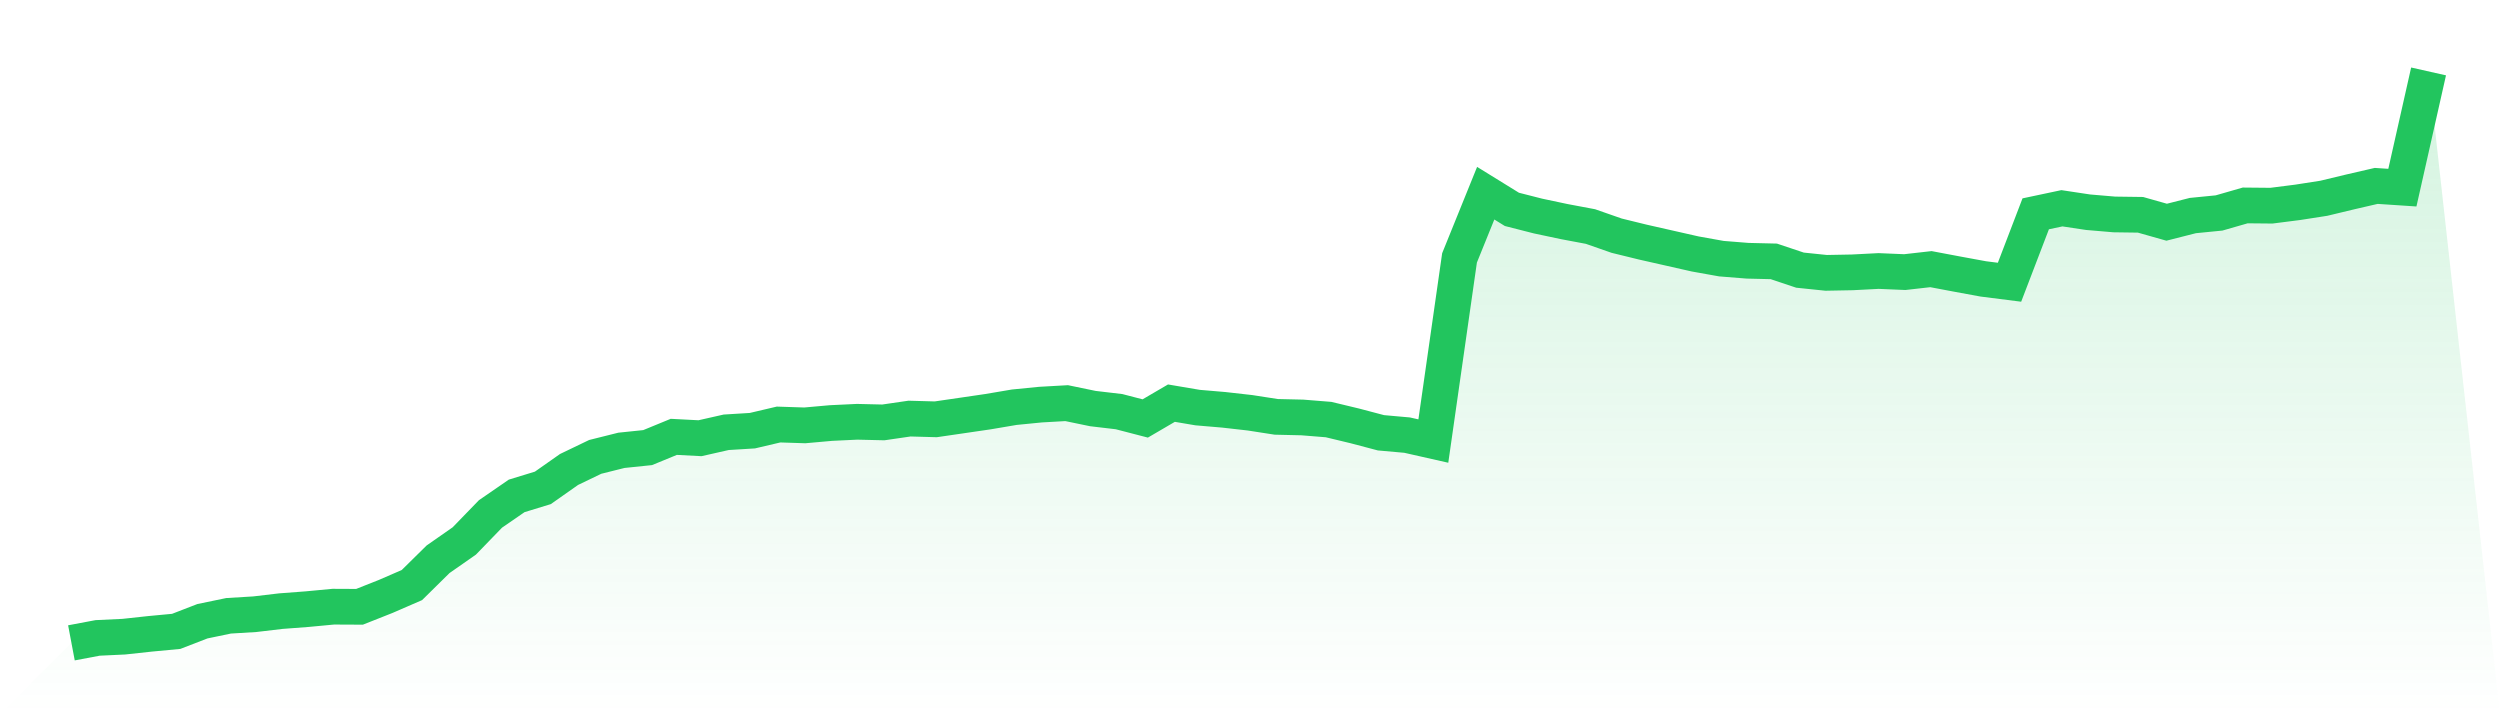
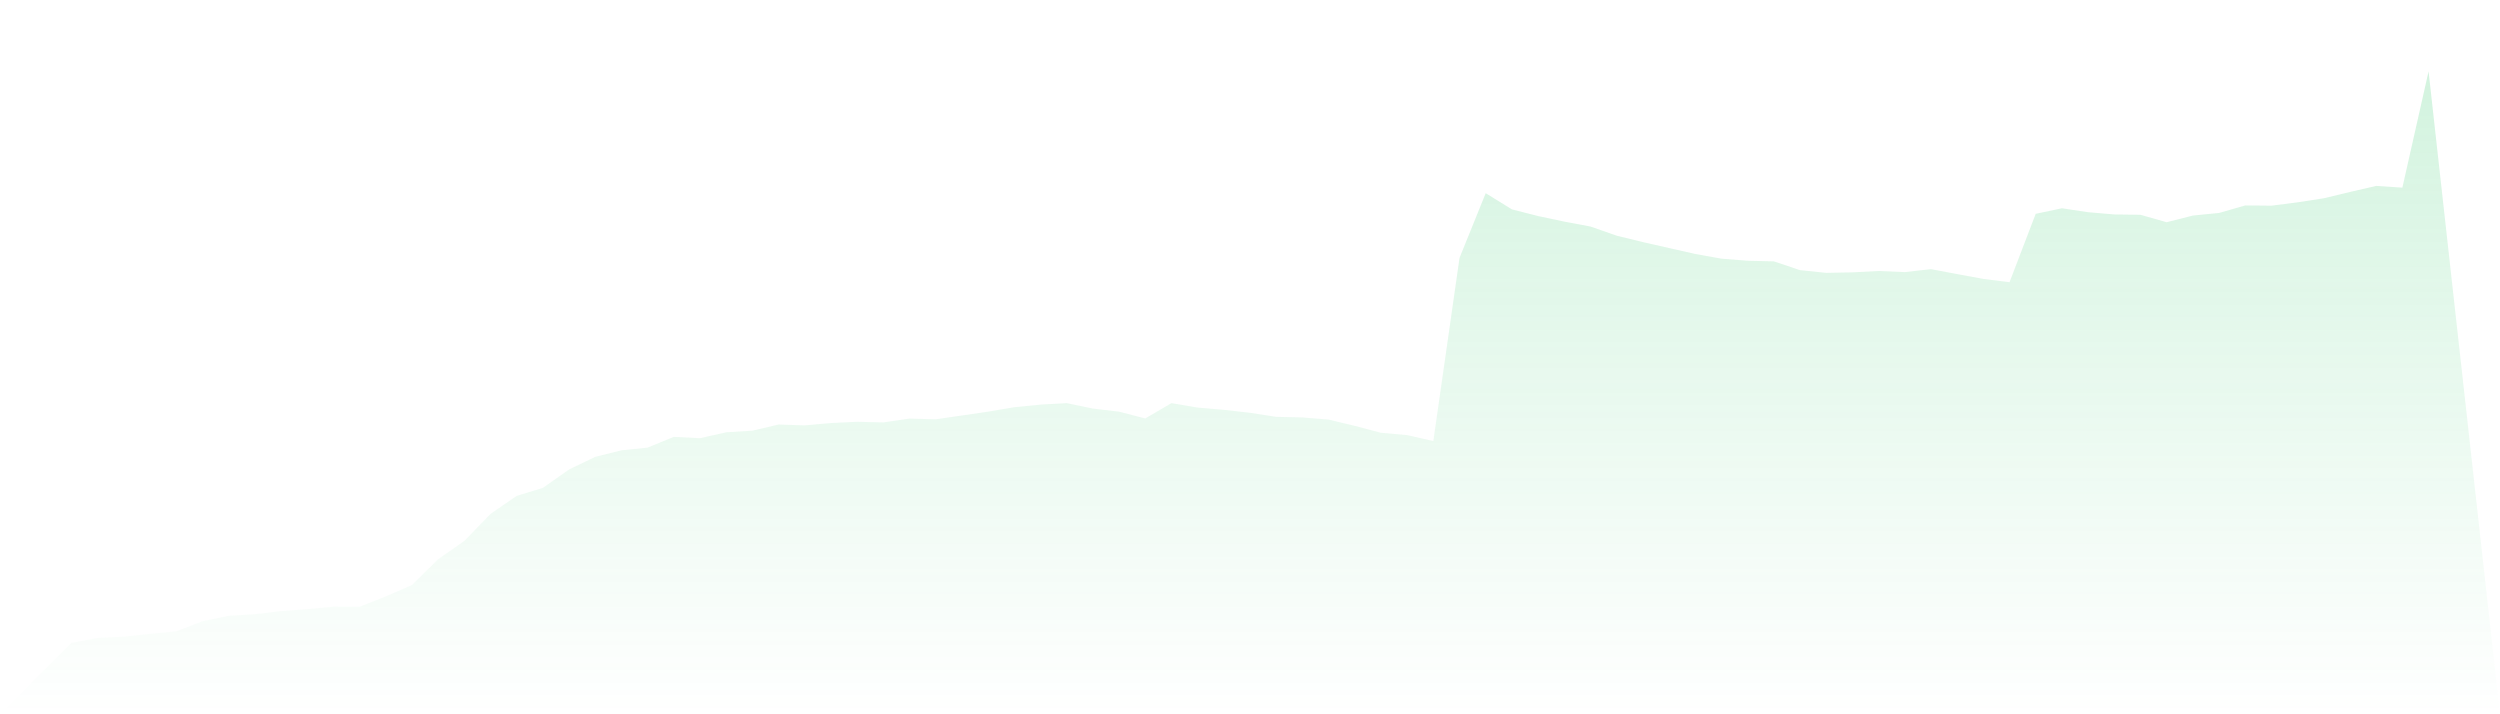
<svg xmlns="http://www.w3.org/2000/svg" viewBox="0 0 140 40">
  <defs>
    <linearGradient id="gradient" x1="0" x2="0" y1="0" y2="1">
      <stop offset="0%" stop-color="#22c55e" stop-opacity="0.2" />
      <stop offset="100%" stop-color="#22c55e" stop-opacity="0" />
    </linearGradient>
  </defs>
  <path d="M4,36 L4,36 L5.467,35.723 L6.933,35.654 L8.4,35.495 L9.867,35.357 L11.333,34.79 L12.8,34.485 L14.267,34.396 L15.733,34.223 L17.2,34.112 L18.667,33.974 L20.133,33.981 L21.6,33.4 L23.067,32.763 L24.533,31.318 L26,30.294 L27.467,28.78 L28.933,27.77 L30.4,27.321 L31.867,26.29 L33.333,25.585 L34.8,25.218 L36.267,25.066 L37.733,24.464 L39.2,24.54 L40.667,24.208 L42.133,24.118 L43.6,23.773 L45.067,23.821 L46.533,23.69 L48,23.62 L49.467,23.655 L50.933,23.441 L52.4,23.482 L53.867,23.268 L55.333,23.053 L56.8,22.804 L58.267,22.659 L59.733,22.576 L61.2,22.88 L62.667,23.053 L64.133,23.434 L65.6,22.576 L67.067,22.825 L68.533,22.95 L70,23.116 L71.467,23.344 L72.933,23.378 L74.4,23.496 L75.867,23.849 L77.333,24.236 L78.8,24.367 L80.267,24.699 L81.733,14.443 L83.2,10.819 L84.667,11.725 L86.133,12.099 L87.6,12.41 L89.067,12.686 L90.533,13.198 L92,13.558 L93.467,13.89 L94.933,14.222 L96.4,14.485 L97.867,14.602 L99.333,14.637 L100.8,15.128 L102.267,15.28 L103.733,15.252 L105.2,15.176 L106.667,15.238 L108.133,15.072 L109.6,15.349 L111.067,15.619 L112.533,15.805 L114,11.974 L115.467,11.663 L116.933,11.884 L118.4,12.009 L119.867,12.029 L121.333,12.444 L122.8,12.071 L124.267,11.926 L125.733,11.504 L127.2,11.518 L128.667,11.331 L130.133,11.103 L131.6,10.75 L133.067,10.411 L134.533,10.508 L136,4 L140,40 L0,40 z" fill="url(#gradient)" />
-   <path d="M4,36 L4,36 L5.467,35.723 L6.933,35.654 L8.4,35.495 L9.867,35.357 L11.333,34.79 L12.8,34.485 L14.267,34.396 L15.733,34.223 L17.2,34.112 L18.667,33.974 L20.133,33.981 L21.6,33.4 L23.067,32.763 L24.533,31.318 L26,30.294 L27.467,28.78 L28.933,27.77 L30.4,27.321 L31.867,26.29 L33.333,25.585 L34.8,25.218 L36.267,25.066 L37.733,24.464 L39.2,24.54 L40.667,24.208 L42.133,24.118 L43.6,23.773 L45.067,23.821 L46.533,23.69 L48,23.62 L49.467,23.655 L50.933,23.441 L52.4,23.482 L53.867,23.268 L55.333,23.053 L56.8,22.804 L58.267,22.659 L59.733,22.576 L61.2,22.88 L62.667,23.053 L64.133,23.434 L65.6,22.576 L67.067,22.825 L68.533,22.95 L70,23.116 L71.467,23.344 L72.933,23.378 L74.4,23.496 L75.867,23.849 L77.333,24.236 L78.8,24.367 L80.267,24.699 L81.733,14.443 L83.2,10.819 L84.667,11.725 L86.133,12.099 L87.6,12.41 L89.067,12.686 L90.533,13.198 L92,13.558 L93.467,13.89 L94.933,14.222 L96.4,14.485 L97.867,14.602 L99.333,14.637 L100.8,15.128 L102.267,15.28 L103.733,15.252 L105.2,15.176 L106.667,15.238 L108.133,15.072 L109.6,15.349 L111.067,15.619 L112.533,15.805 L114,11.974 L115.467,11.663 L116.933,11.884 L118.4,12.009 L119.867,12.029 L121.333,12.444 L122.8,12.071 L124.267,11.926 L125.733,11.504 L127.2,11.518 L128.667,11.331 L130.133,11.103 L131.6,10.75 L133.067,10.411 L134.533,10.508 L136,4" fill="none" stroke="#22c55e" stroke-width="2" />
</svg>